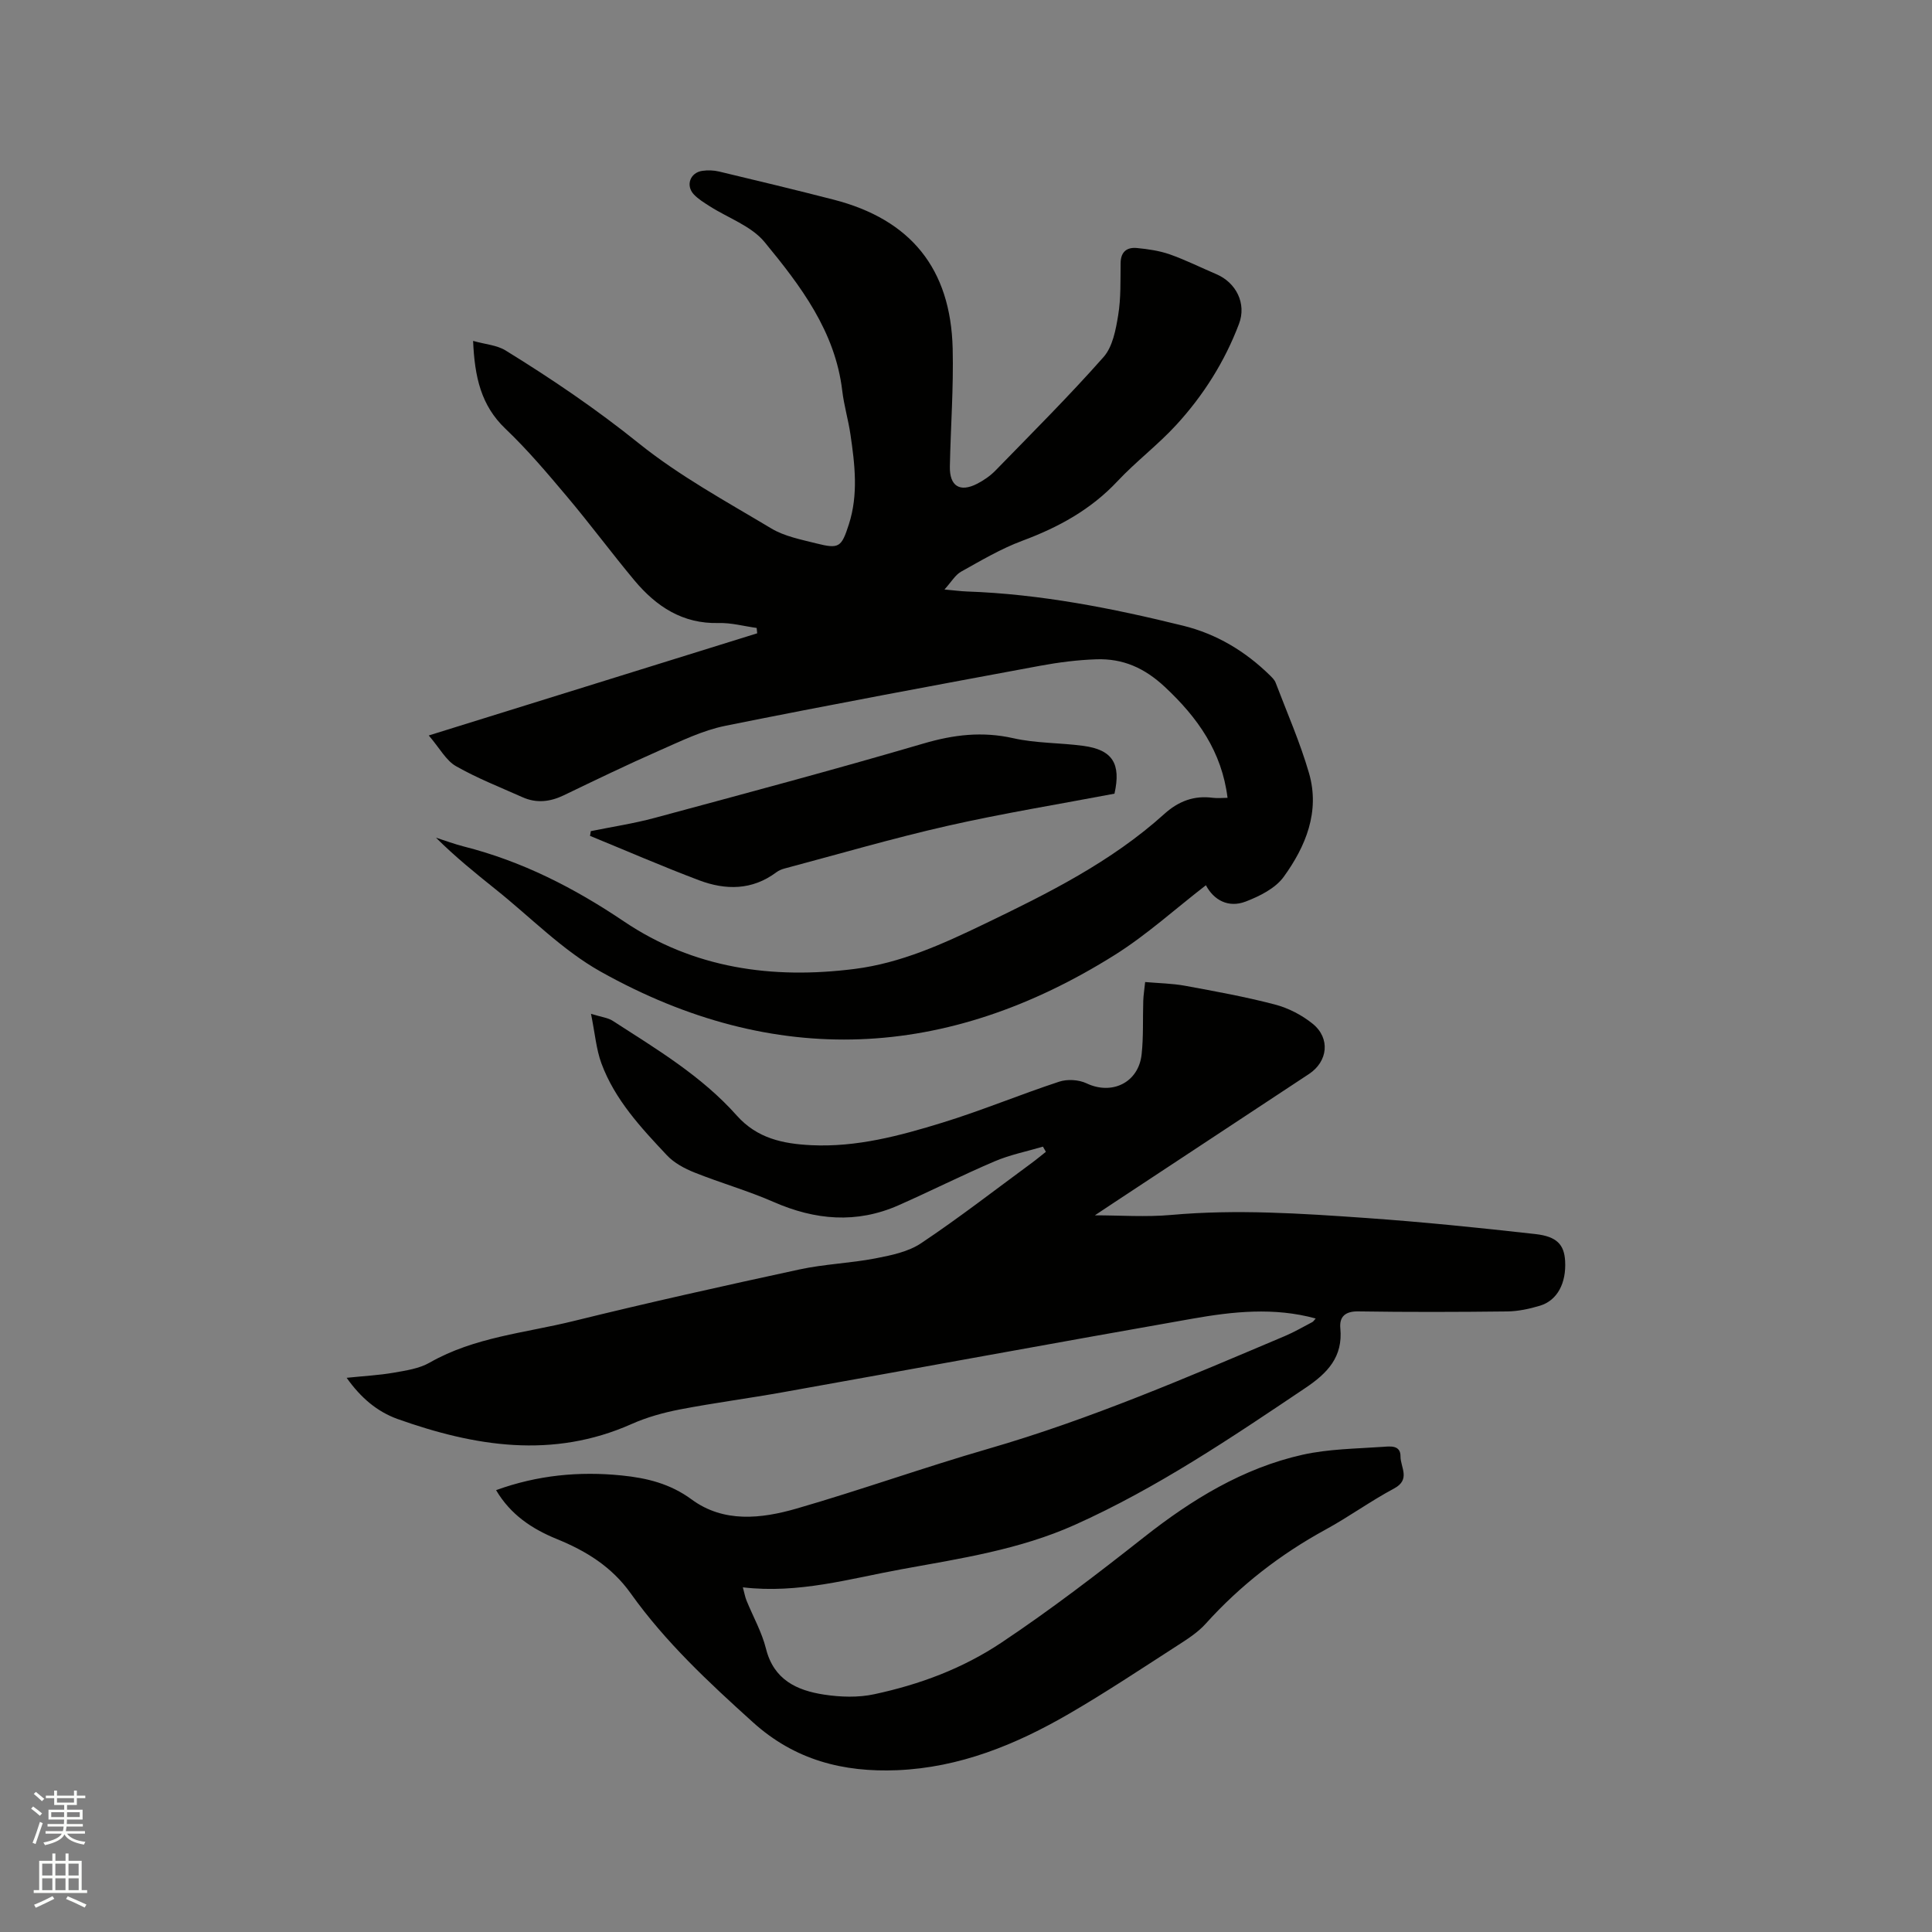
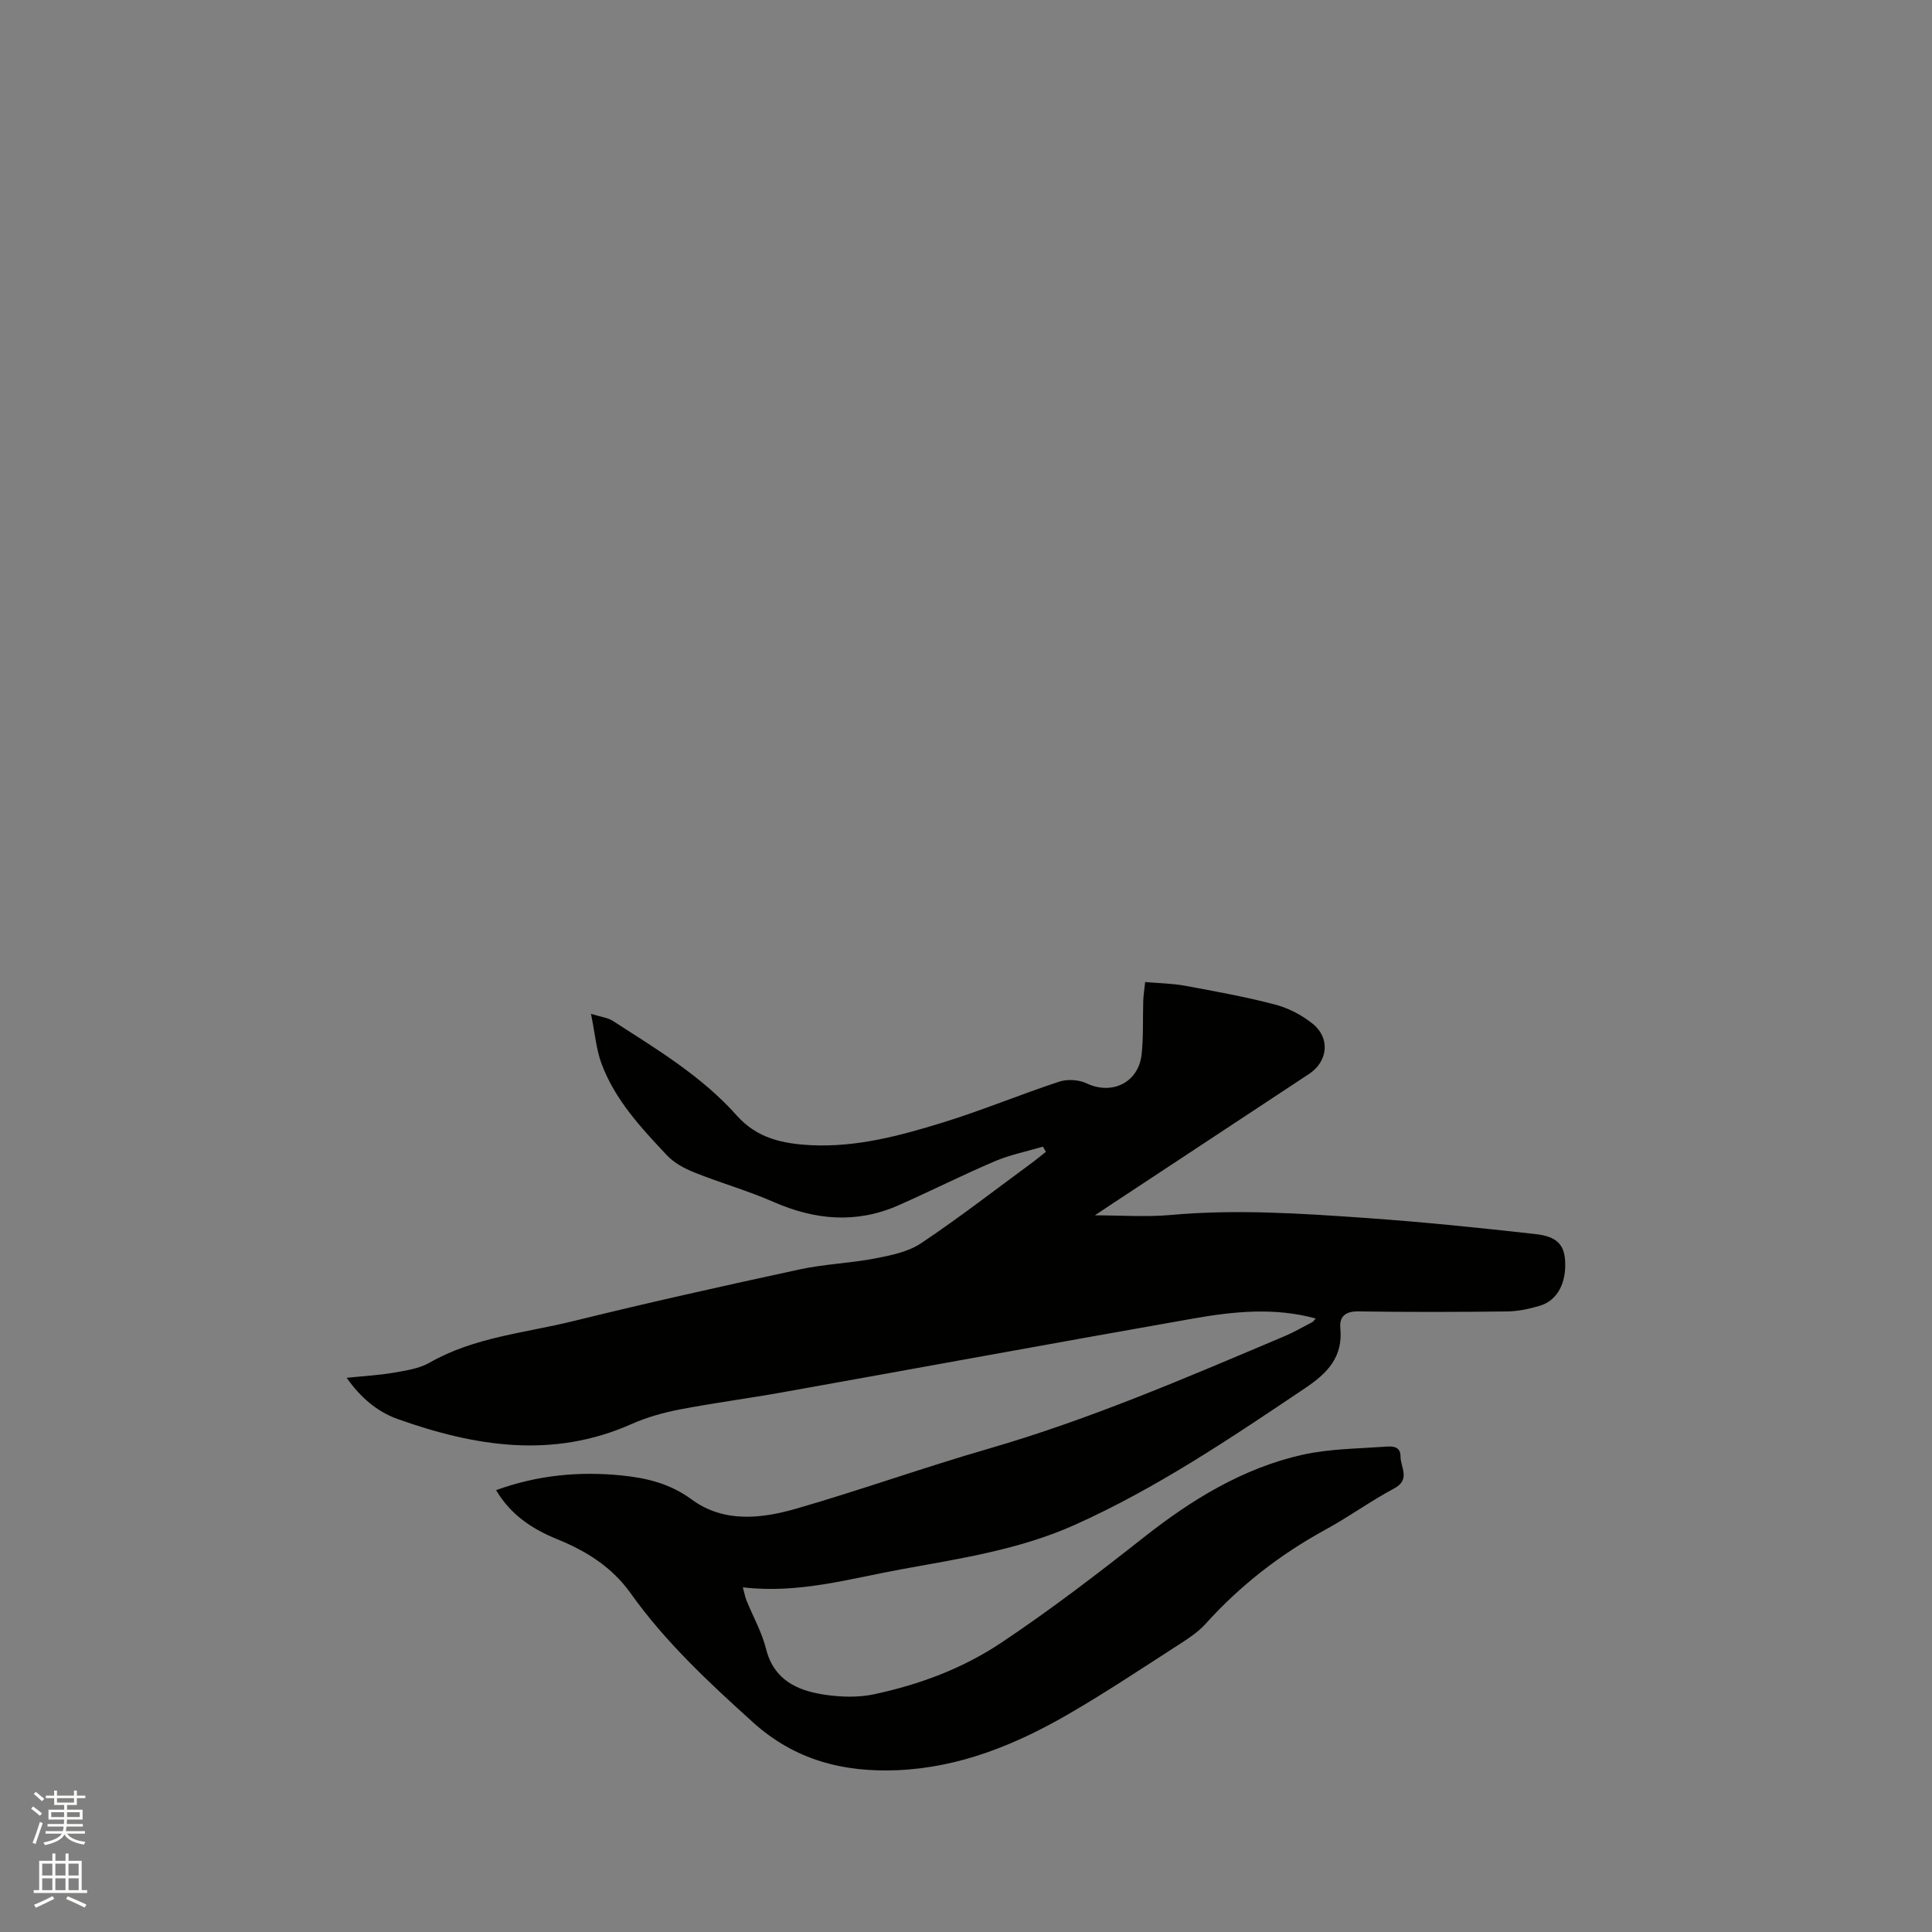
<svg xmlns="http://www.w3.org/2000/svg" enable-background="new 0 0 400 400" viewBox="0 0 400 400">
  <rect x="0" y="0" width="400" height="400" fill="#808080" stroke="none" />
  <path d="m6.44 374.46.42-.45c.65.47 1.27.95 1.85 1.44l-.45.49c-.65-.56-1.25-1.06-1.82-1.48m.93 7.33-.63-.26c.55-1.36 1.05-2.8 1.52-4.33.19.1.38.19.59.27-.46 1.29-.95 2.73-1.48 4.32m-.38-10.38.44-.42c.43.34 1.01.82 1.74 1.44l-.49.49c-.53-.51-1.09-1.01-1.69-1.51m2.5.35h1.72v-1.04h.59v1.04h3.52v-1.04h.59v1.04h1.75v.53h-1.75v1.42h-2.03v.97h3.22v2.03h-3.24c0 .35-.01.66-.03.93h3.32v.53h-3.37c-.03.27-.08.58-.15.94h3.96v.53h-3.71c.67.92 1.93 1.48 3.79 1.68-.13.24-.23.44-.29.59-2.13-.38-3.48-1.08-4.04-2.12-.43.97-1.77 1.72-4.03 2.23-.09-.19-.2-.37-.33-.55 2.1-.42 3.37-1.03 3.81-1.83h-3.36v-.53h3.58c.08-.29.13-.61.16-.94h-3.33v-.53h3.39c.02-.27.04-.58.04-.93h-3.23v-2.03h3.25v-.97h-2.07v-1.42h-1.73zm1.12 3.44v1h2.65c.01-.3.02-.44.01-.4v-.25-.35zm1.19-2h3.52v-.91h-3.52zm4.71 2h-2.63v.59c0 .15-.01.28-.01.4h2.64z" fill="#fbfcfa" />
  <path d="m13.56 383.74h.63v1.52h2.72v6.07h1.13v.6h-11.06v-.6h1.13v-6.07h2.73v-1.52h.63v1.52h2.1v-1.52zm-2.69 8.83.38.56c-1.24.63-2.53 1.25-3.85 1.85-.1-.21-.21-.42-.34-.63 1.36-.55 2.63-1.15 3.81-1.78m-2.13-4.27h2.1v-2.45h-2.1zm0 3.04h2.1v-2.46h-2.1zm2.72-3.04h2.1v-2.45h-2.1zm0 3.04h2.1v-2.46h-2.1zm6.07 3.6c-1.41-.71-2.7-1.3-3.86-1.78l.35-.56c1.45.62 2.75 1.19 3.88 1.72zm-1.25-9.09h-2.1v2.45h2.1zm-2.09 5.49h2.1v-2.46h-2.1z" fill="#fbfcfa" />
  <g fill="#010100">
    <path d="m71.77 285.26c3.63-.38 6.69-.53 9.69-1.05 2.56-.45 5.32-.84 7.51-2.1 9.26-5.29 19.76-6.13 29.77-8.6 15.52-3.83 31.14-7.3 46.76-10.68 5.16-1.12 10.52-1.29 15.72-2.29 3.26-.63 6.8-1.35 9.48-3.14 7.83-5.23 15.29-11.02 22.88-16.6 1.01-.74 1.97-1.55 2.96-2.33-.2-.36-.4-.71-.61-1.07-3.34.99-6.81 1.68-10 3.04-6.71 2.86-13.24 6.16-19.92 9.11-8.69 3.83-17.25 3.07-25.85-.7-5.31-2.33-10.94-3.92-16.34-6.08-2.08-.83-4.26-1.99-5.76-3.6-5.37-5.71-10.78-11.51-13.55-19.03-1.07-2.9-1.31-6.11-2.15-10.24 2.18.68 3.51.81 4.5 1.45 9.08 5.86 18.42 11.44 25.69 19.62 4.22 4.74 9.58 5.84 15.42 6.13 9.38.45 18.32-1.95 27.12-4.66 8.16-2.51 16.08-5.82 24.2-8.49 1.69-.56 4.05-.42 5.66.34 5.25 2.5 10.77-.13 11.41-5.99.4-3.67.22-7.41.34-11.11.04-1.15.23-2.29.39-3.87 2.88.25 5.61.29 8.25.77 6.24 1.15 12.51 2.28 18.64 3.89 2.78.73 5.58 2.18 7.81 3.99 3.68 2.99 3.14 7.8-.78 10.39-13.44 8.88-26.89 17.74-40.34 26.61-1.4.92-2.79 1.85-3.99 2.65 5.22 0 10.56.39 15.81-.08 13.48-1.21 26.9-.31 40.32.63 11.71.82 23.41 2.02 35.08 3.33 4.48.5 5.95 2.22 6.15 5.55.27 4.6-1.61 8.19-5.2 9.28-2.19.66-4.52 1.16-6.79 1.19-10.29.12-20.58.15-30.86-.01-2.72-.04-3.91 1.15-3.69 3.48.57 5.95-2.65 9.29-7.2 12.35-15.4 10.35-30.75 20.73-47.76 28.36-11.45 5.14-23.73 6.98-35.91 9.2-10.7 1.95-21.27 5.1-32.83 3.74.33 1.22.46 1.99.75 2.71 1.35 3.34 3.18 6.55 4.04 10 1.61 6.44 6.39 8.64 12.02 9.5 3.4.52 7.08.64 10.41-.08 9.35-2.01 18.2-5.27 26.31-10.68 10.24-6.83 19.95-14.29 29.61-21.9 9.76-7.69 20.41-14.24 32.74-17 5.42-1.21 11.11-1.25 16.69-1.64 1.43-.1 3.62-.41 3.59 1.99-.02 2.22 2.16 4.77-1.32 6.63-4.85 2.59-9.34 5.86-14.17 8.5-9.39 5.13-17.69 11.56-24.86 19.52-1.66 1.84-3.88 3.24-5.99 4.6-7.38 4.75-14.7 9.63-22.29 14.03-10.99 6.38-22.63 11.14-35.56 11.68-11.16.46-21.18-2.07-29.86-9.9-9.16-8.27-18.15-16.63-25.32-26.7-3.95-5.55-9.28-8.81-15.33-11.27-5.11-2.09-9.54-5.01-12.55-10.11 8.52-3.1 17.19-3.94 26.02-3.04 5.16.52 10 1.68 14.46 4.96 6.62 4.88 14.41 4.01 21.74 1.89 13.32-3.85 26.39-8.53 39.7-12.38 21.12-6.11 41.22-14.81 61.4-23.34 1.94-.82 3.78-1.9 5.66-2.88.25-.13.41-.43.71-.75-8.63-2.37-17.16-1.44-25.59.05-28.27 4.97-56.49 10.17-84.74 15.22-7.09 1.27-14.24 2.2-21.31 3.56-3.4.66-6.84 1.61-10 3.02-16.38 7.28-32.5 4.64-48.53-1.07-4.13-1.52-7.48-4.29-10.46-8.5z" />
-     <path d="m254.15 165.18c-1.19-9.56-6.16-16.59-12.98-22.96-4.24-3.96-8.69-5.9-14.17-5.72-3.9.13-7.82.63-11.65 1.34-21.76 4.04-43.52 8.06-65.21 12.44-4.7.95-9.18 3.16-13.62 5.11-6.66 2.93-13.22 6.1-19.78 9.26-2.85 1.37-5.67 1.7-8.57.4-4.63-2.07-9.4-3.93-13.79-6.44-2.04-1.17-3.31-3.66-5.61-6.34 23.16-7.21 45.58-14.18 68-21.15-.04-.37-.07-.74-.11-1.11-2.62-.36-5.25-1.09-7.86-1.02-7.47.2-12.92-3.42-17.43-8.8-4.75-5.69-9.16-11.66-13.94-17.33-4.08-4.85-8.2-9.73-12.78-14.09-5.06-4.82-6.38-10.71-6.7-18.19 2.56.72 4.92.87 6.71 1.97 9.55 5.88 18.78 12.14 27.58 19.22 8.43 6.78 18.12 12.05 27.45 17.64 2.74 1.64 6.13 2.29 9.3 3.09 4.74 1.19 5.22.83 6.76-3.95 1.98-6.15 1.24-12.38.33-18.58-.44-3.03-1.34-6.01-1.7-9.05-1.45-12.32-8.64-21.76-16.09-30.81-2.74-3.33-7.54-4.97-11.37-7.42-1.15-.74-2.36-1.47-3.28-2.45-1.73-1.86-.74-4.52 1.78-4.87 1.12-.16 2.34-.12 3.44.14 7.93 1.89 15.86 3.8 23.75 5.83 15.94 4.11 24.22 14.26 24.63 30.81.2 8.14-.42 16.29-.58 24.44-.08 4.04 2.05 5.4 5.62 3.58 1.39-.71 2.75-1.65 3.83-2.76 7.54-7.75 15.21-15.39 22.37-23.49 1.89-2.14 2.54-5.67 3.03-8.68.58-3.53.45-7.18.5-10.78.03-2.35 1.32-3.31 3.38-3.11 2.29.22 4.63.56 6.79 1.31 3.29 1.16 6.42 2.73 9.64 4.1 4.11 1.75 6.3 6.08 4.7 10.3-2.95 7.8-7.37 14.8-12.99 20.92-3.79 4.13-8.33 7.56-12.17 11.65-5.52 5.89-12.23 9.55-19.7 12.33-4.41 1.64-8.54 4.09-12.68 6.4-1.2.67-1.98 2.08-3.44 3.69 2.02.18 3.33.36 4.65.41 15.22.53 30.06 3.46 44.78 7.09 6.92 1.71 12.89 5.3 17.98 10.3.44.44.94.92 1.15 1.48 2.37 6.23 5.07 12.37 6.92 18.75 2.3 7.96-.68 15.16-5.25 21.47-1.73 2.38-4.98 4-7.87 5.11-3.56 1.36-6.59-.28-8.23-3.38-6.41 4.95-12.26 10.28-18.85 14.42-34.73 21.81-70.46 23.61-106.45 3.47-7.94-4.44-14.54-11.29-21.75-17.04-4.21-3.37-8.4-6.76-12.36-10.7 1.93.62 3.82 1.33 5.78 1.83 12.04 3.05 22.83 8.56 33.14 15.51 14.43 9.73 30.7 12 47.75 9.84 9.62-1.22 18.24-5.16 26.87-9.31 13.2-6.35 26.27-12.86 37.25-22.77 2.94-2.65 6.15-3.88 10.07-3.35 1.02.12 2.09 0 3.03 0z" />
-     <path d="m230.74 164.32c-11.46 2.18-23.07 4.06-34.51 6.65-11.35 2.57-22.53 5.85-33.78 8.84-.6.16-1.23.42-1.72.79-5.01 3.75-10.51 3.72-16 1.65-7.6-2.87-15.05-6.11-22.57-9.19.05-.33.11-.65.16-.98 4.41-.9 8.87-1.57 13.21-2.74 18.59-5.02 37.19-9.98 55.66-15.4 6.26-1.84 12.18-2.55 18.61-1.1 4.7 1.06 9.66.93 14.48 1.58 6.04.81 7.86 3.67 6.46 9.9z" />
  </g>
</svg>